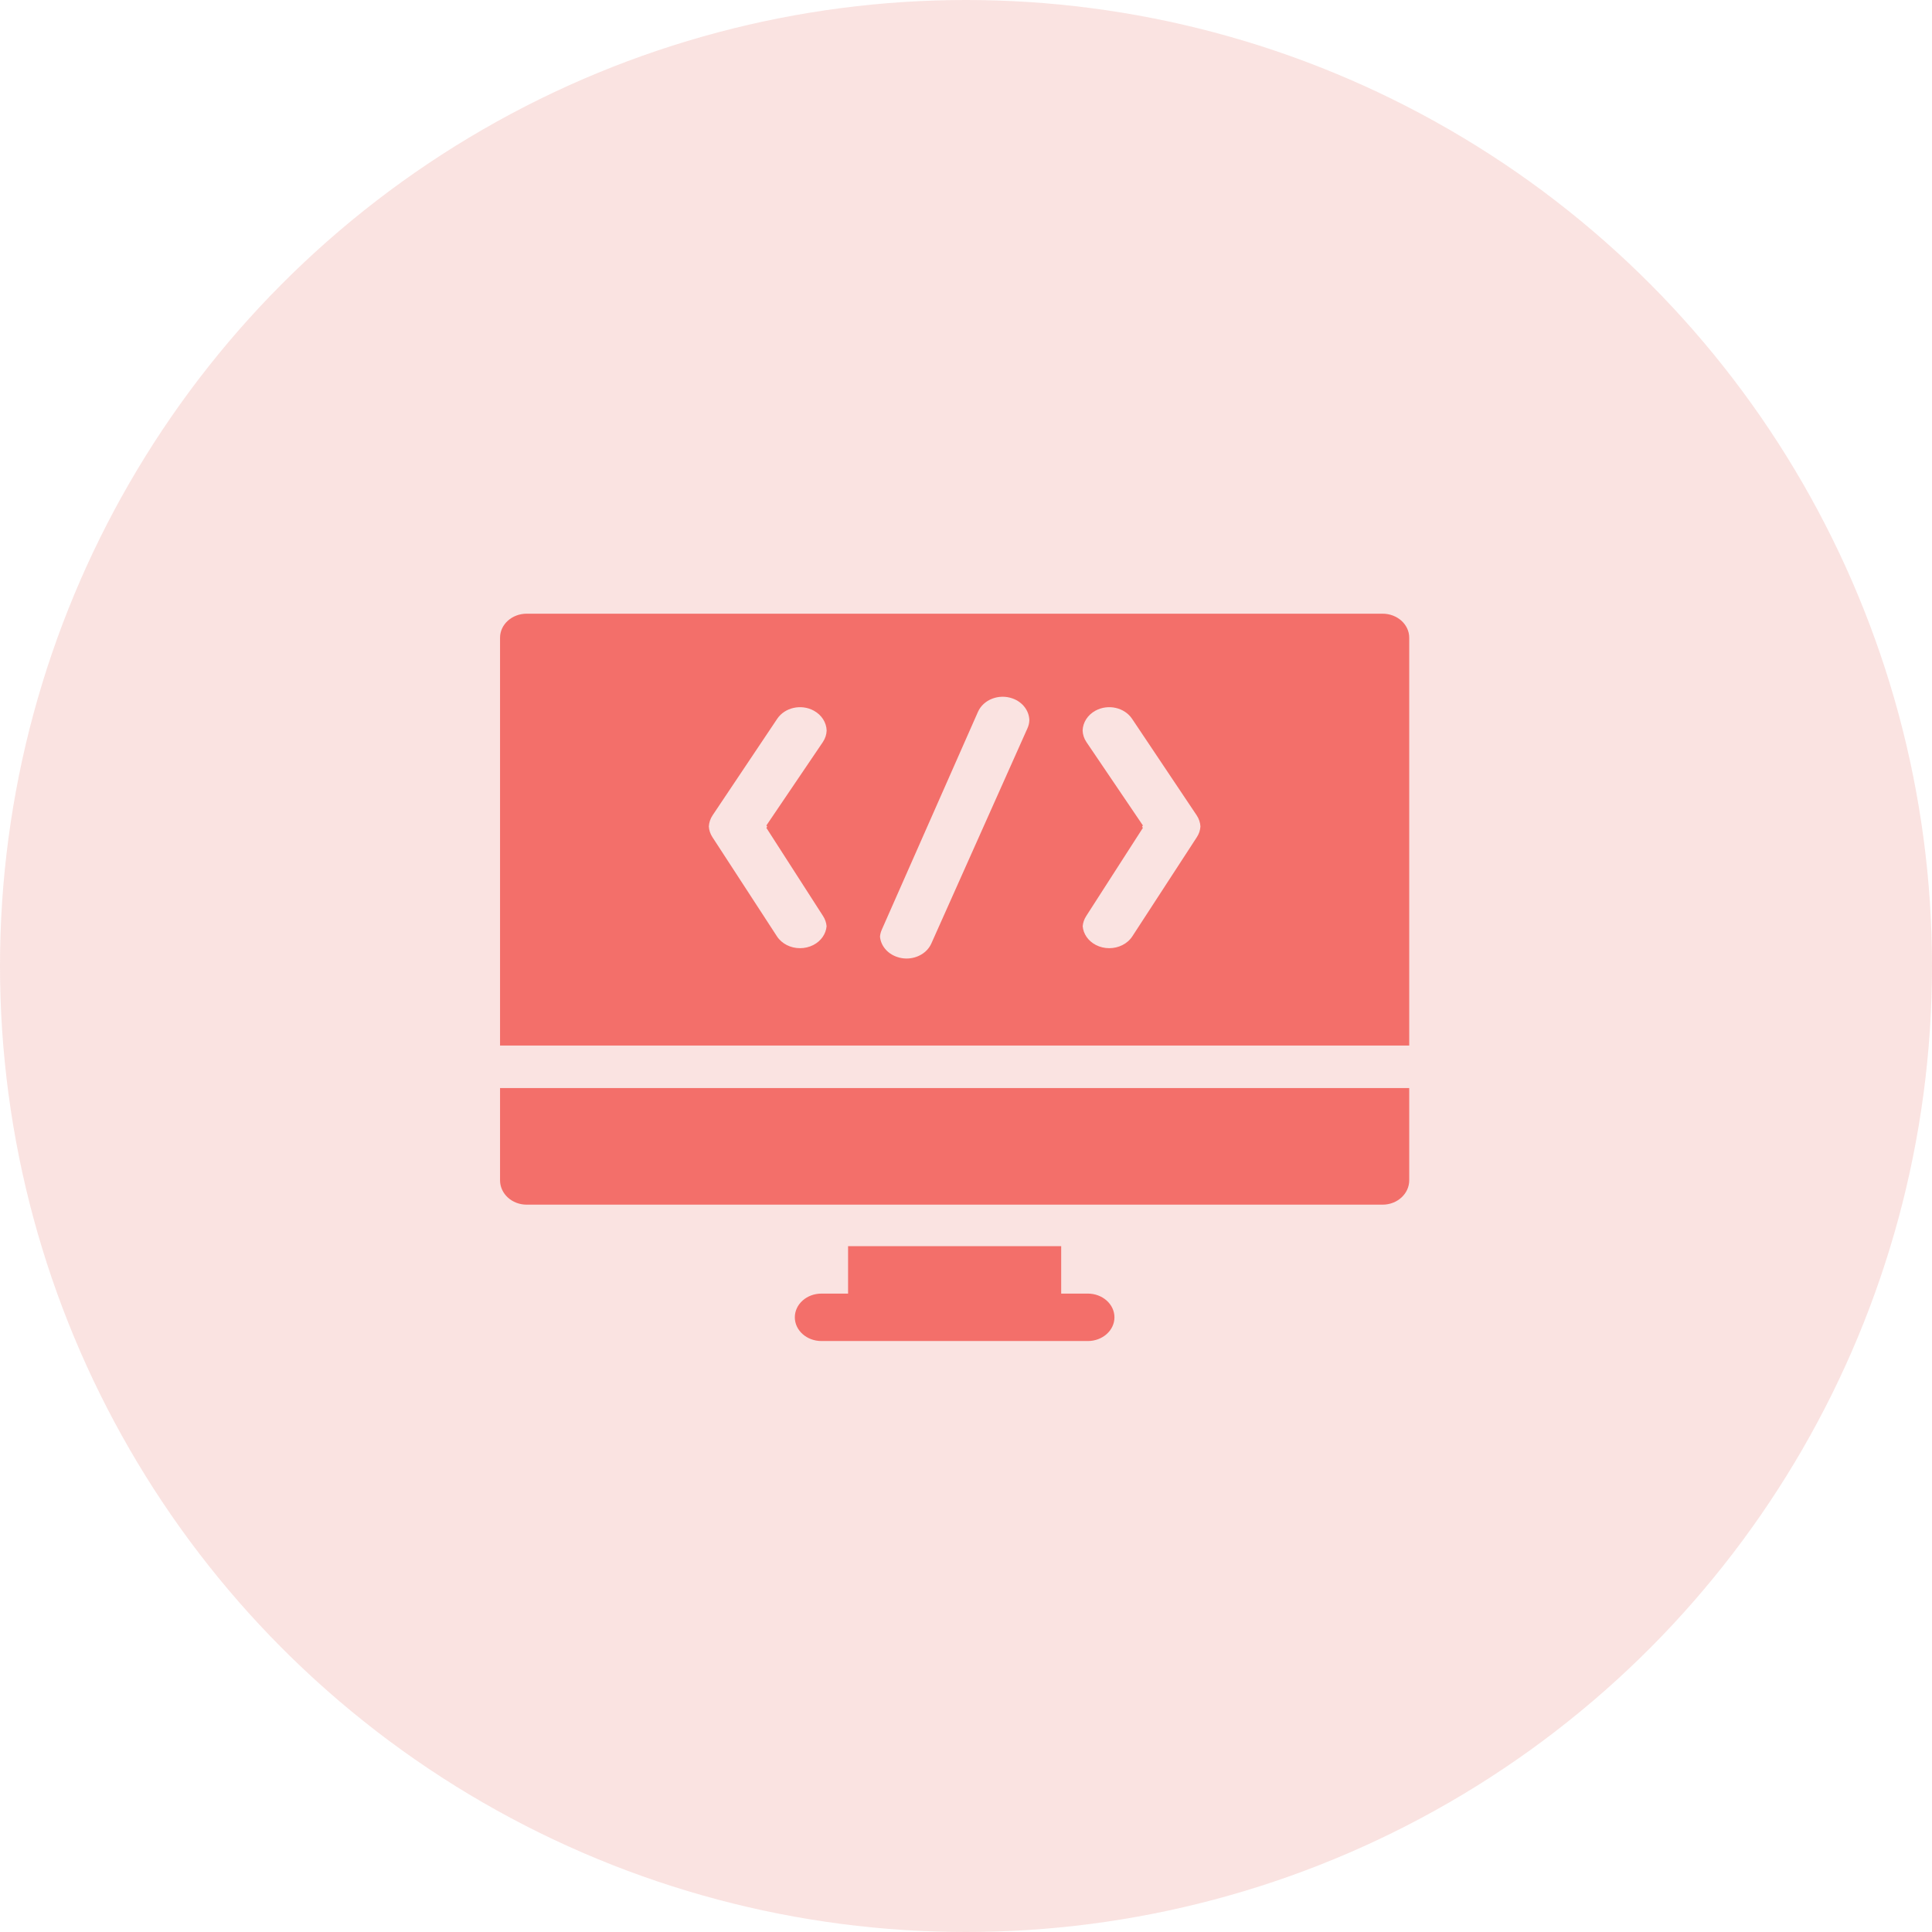
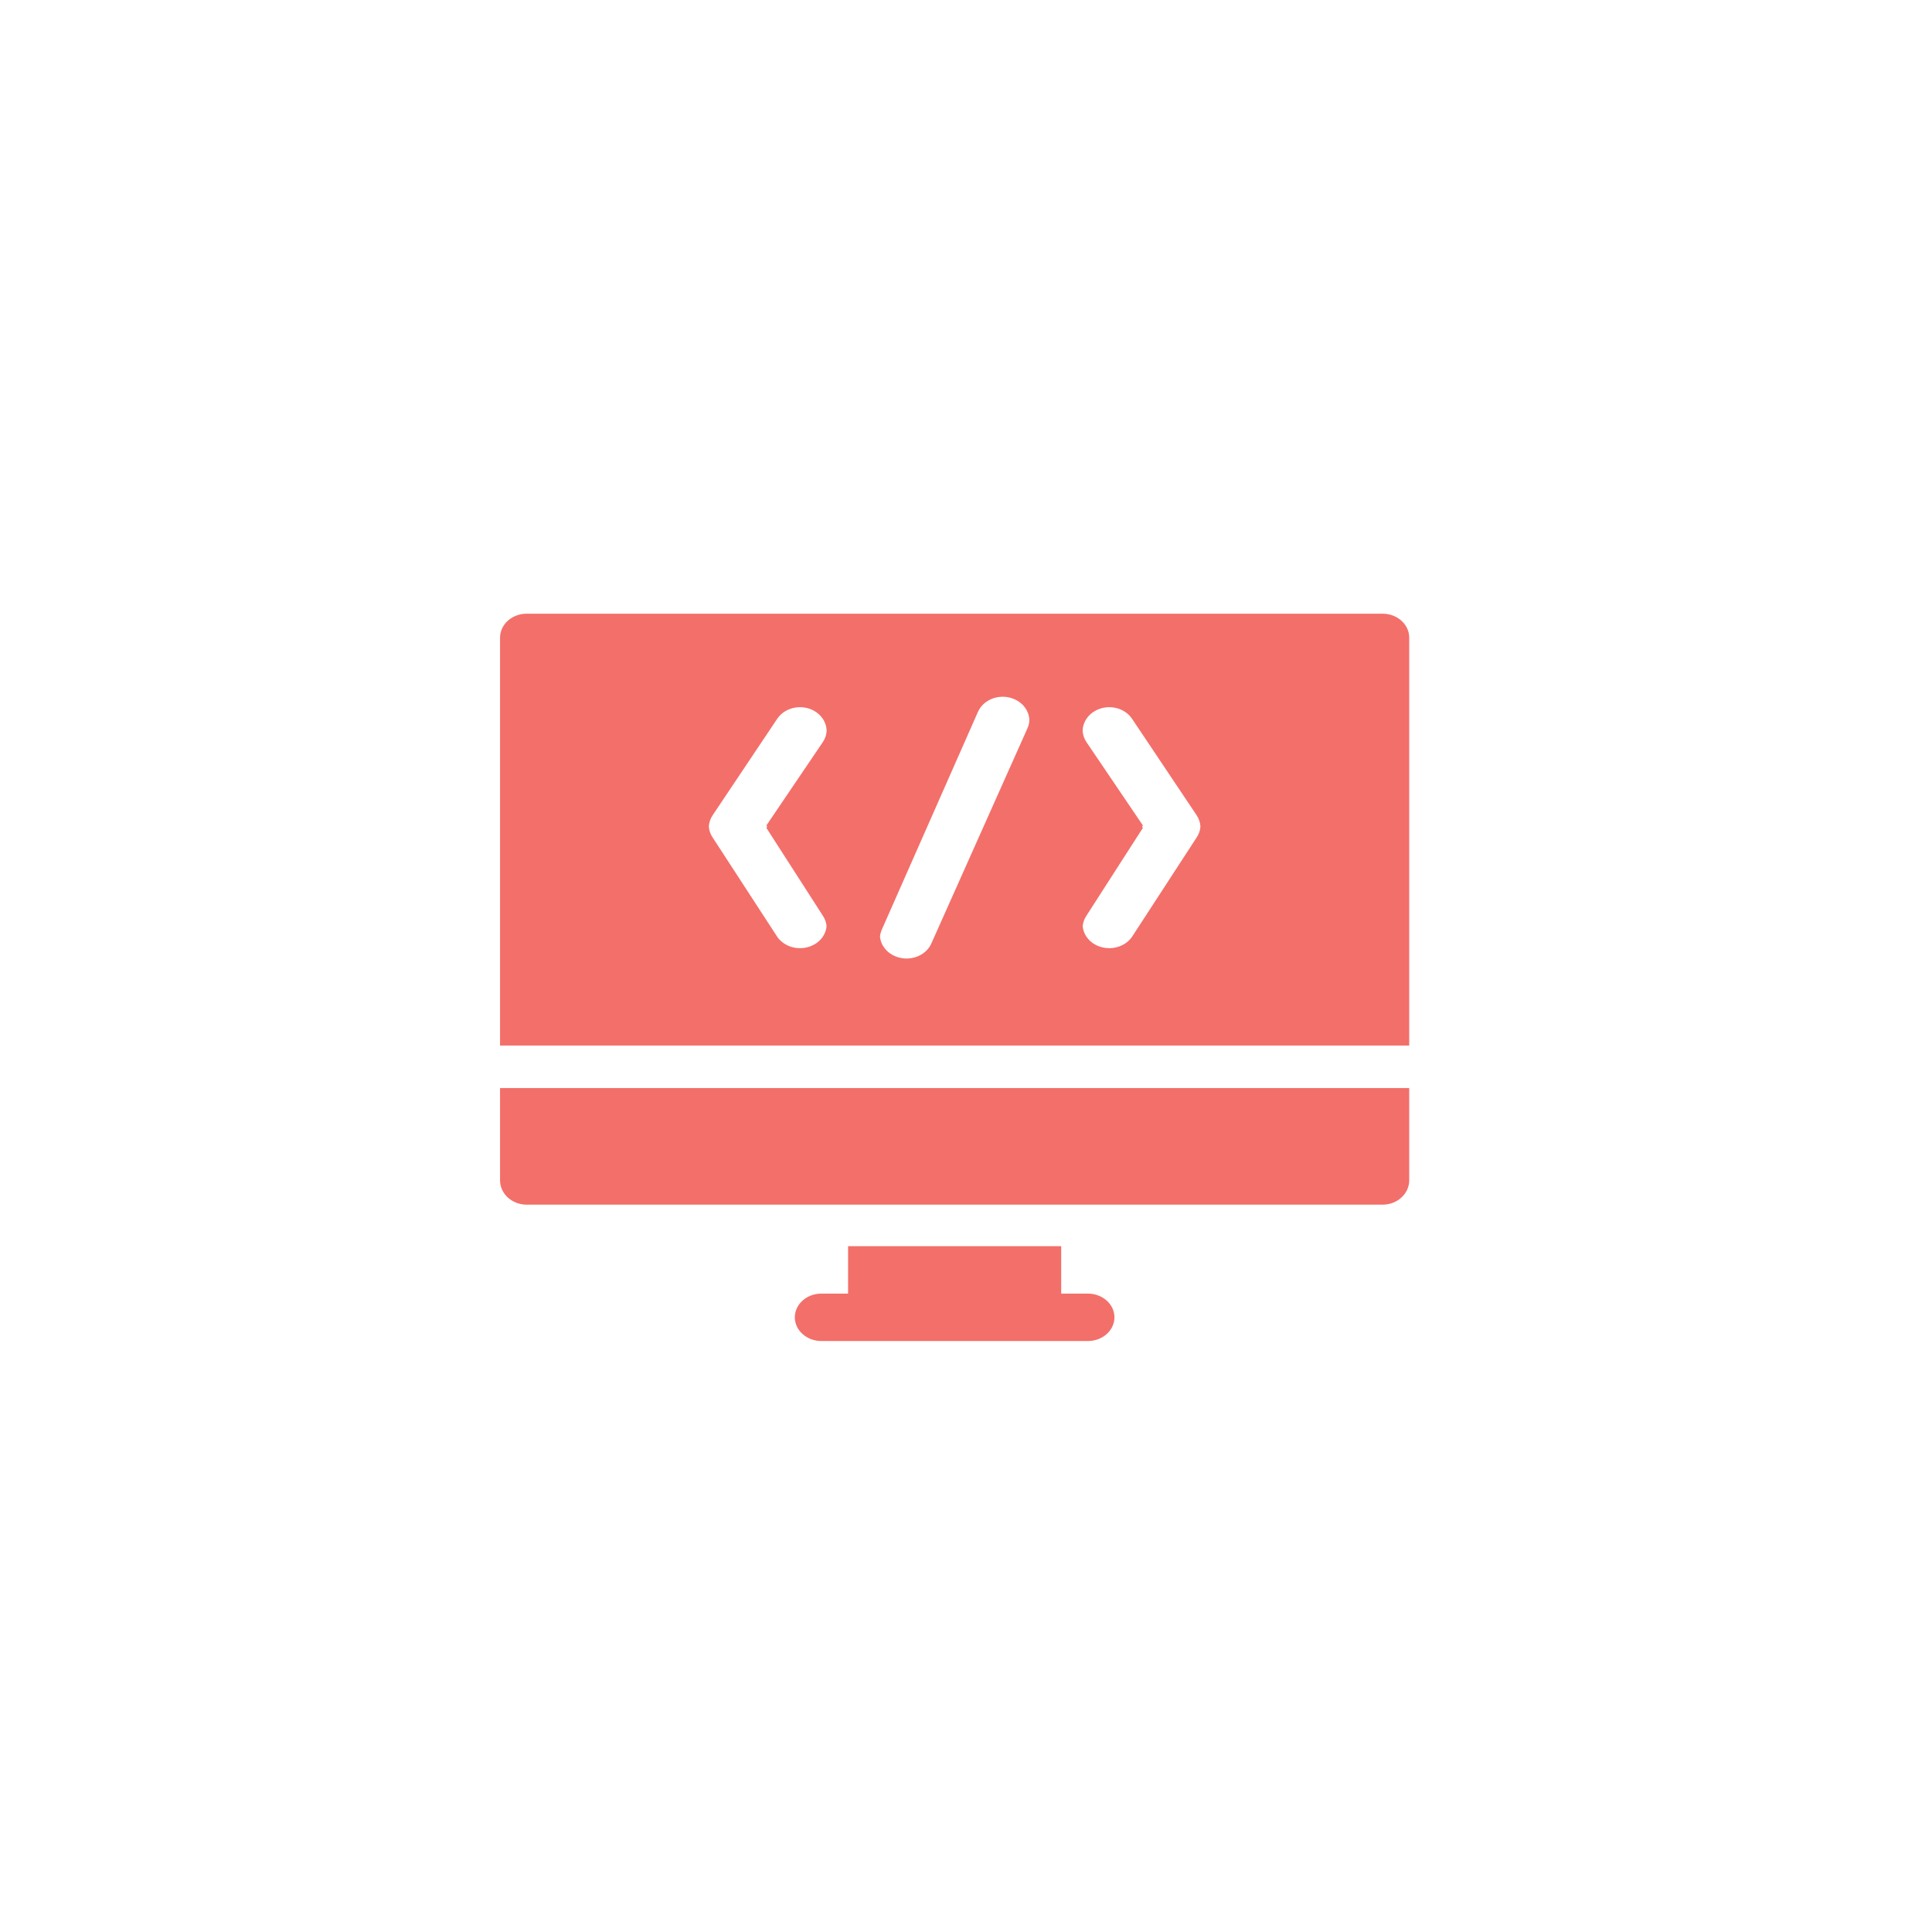
<svg xmlns="http://www.w3.org/2000/svg" width="85px" height="85px" viewBox="0 0 85 85" version="1.1">
  <title>Group 6</title>
  <desc>Created with Sketch.</desc>
  <g id="Page-1" stroke="none" stroke-width="1" fill="none" fill-rule="evenodd">
    <g id="home-page-1-copy-2" transform="translate(-181, -2537)">
      <g id="Group-6" transform="translate(181, 2537)">
-         <circle id="Oval-Copy-2" fill="#DE483B" opacity="0.15" cx="42.5" cy="42.5" r="42.5" />
        <path d="M22,51.696 L22,47.87 L62,47.87 L62,51.696 L62,51.929 C62,52.52 61.475,53 60.828,53 L23.172,53 C22.525,53 22,52.52 22,51.929 L22,51.696 Z M36.366,40.751 C36.353,40.597 36.303,40.444 36.211,40.302 L33.718,36.424 L33.753,36.371 L33.718,36.316 L36.201,32.649 C36.309,32.489 36.363,32.314 36.369,32.14 C36.358,31.793 36.157,31.458 35.802,31.265 C35.248,30.964 34.528,31.125 34.194,31.624 L31.353,35.868 C31.251,36.02 31.196,36.189 31.186,36.359 C31.195,36.522 31.247,36.683 31.342,36.829 L34.183,41.196 C34.401,41.53 34.794,41.717 35.198,41.716 C35.398,41.716 35.6,41.671 35.785,41.576 C36.132,41.396 36.338,41.082 36.366,40.751 Z M45.287,31.683 C45.275,31.273 44.998,30.89 44.548,30.729 C43.947,30.513 43.265,30.778 43.026,31.319 L38.796,40.9 C38.751,41.001 38.725,41.105 38.716,41.208 C38.75,41.592 39.023,41.944 39.452,42.096 C39.594,42.147 39.74,42.171 39.884,42.171 C40.35,42.171 40.791,41.921 40.974,41.512 L45.204,32.041 C45.257,31.924 45.284,31.803 45.287,31.683 Z M52.814,36.359 C52.804,36.189 52.749,36.02 52.647,35.868 L49.806,31.624 C49.472,31.125 48.752,30.964 48.198,31.265 C47.843,31.458 47.642,31.793 47.631,32.14 C47.637,32.314 47.691,32.489 47.799,32.649 L50.282,36.316 L50.247,36.371 L50.282,36.424 L47.789,40.302 C47.697,40.444 47.647,40.597 47.634,40.751 C47.662,41.082 47.868,41.396 48.215,41.576 C48.4,41.671 48.602,41.716 48.802,41.716 C49.206,41.716 49.6,41.53 49.817,41.196 L52.658,36.829 C52.753,36.683 52.805,36.522 52.814,36.359 Z M47.859,56.913 C48.507,56.913 49.031,57.38 49.031,57.957 C49.031,58.533 48.507,59 47.859,59 L36.141,59 C35.493,59 34.969,58.533 34.969,57.957 C34.969,57.38 35.493,56.913 36.141,56.913 L37.312,56.913 L37.312,54.826 L46.688,54.826 L46.688,56.913 L47.859,56.913 Z M60.828,27 C61.475,27 62,27.473 62,28.056 L62,46 L22,46 L22,28.056 C22,27.473 22.525,27 23.172,27 L60.828,27 Z" id="Combined-Shape" fill="#F36F6A" fill-rule="nonzero" />
      </g>
    </g>
  </g>
</svg>